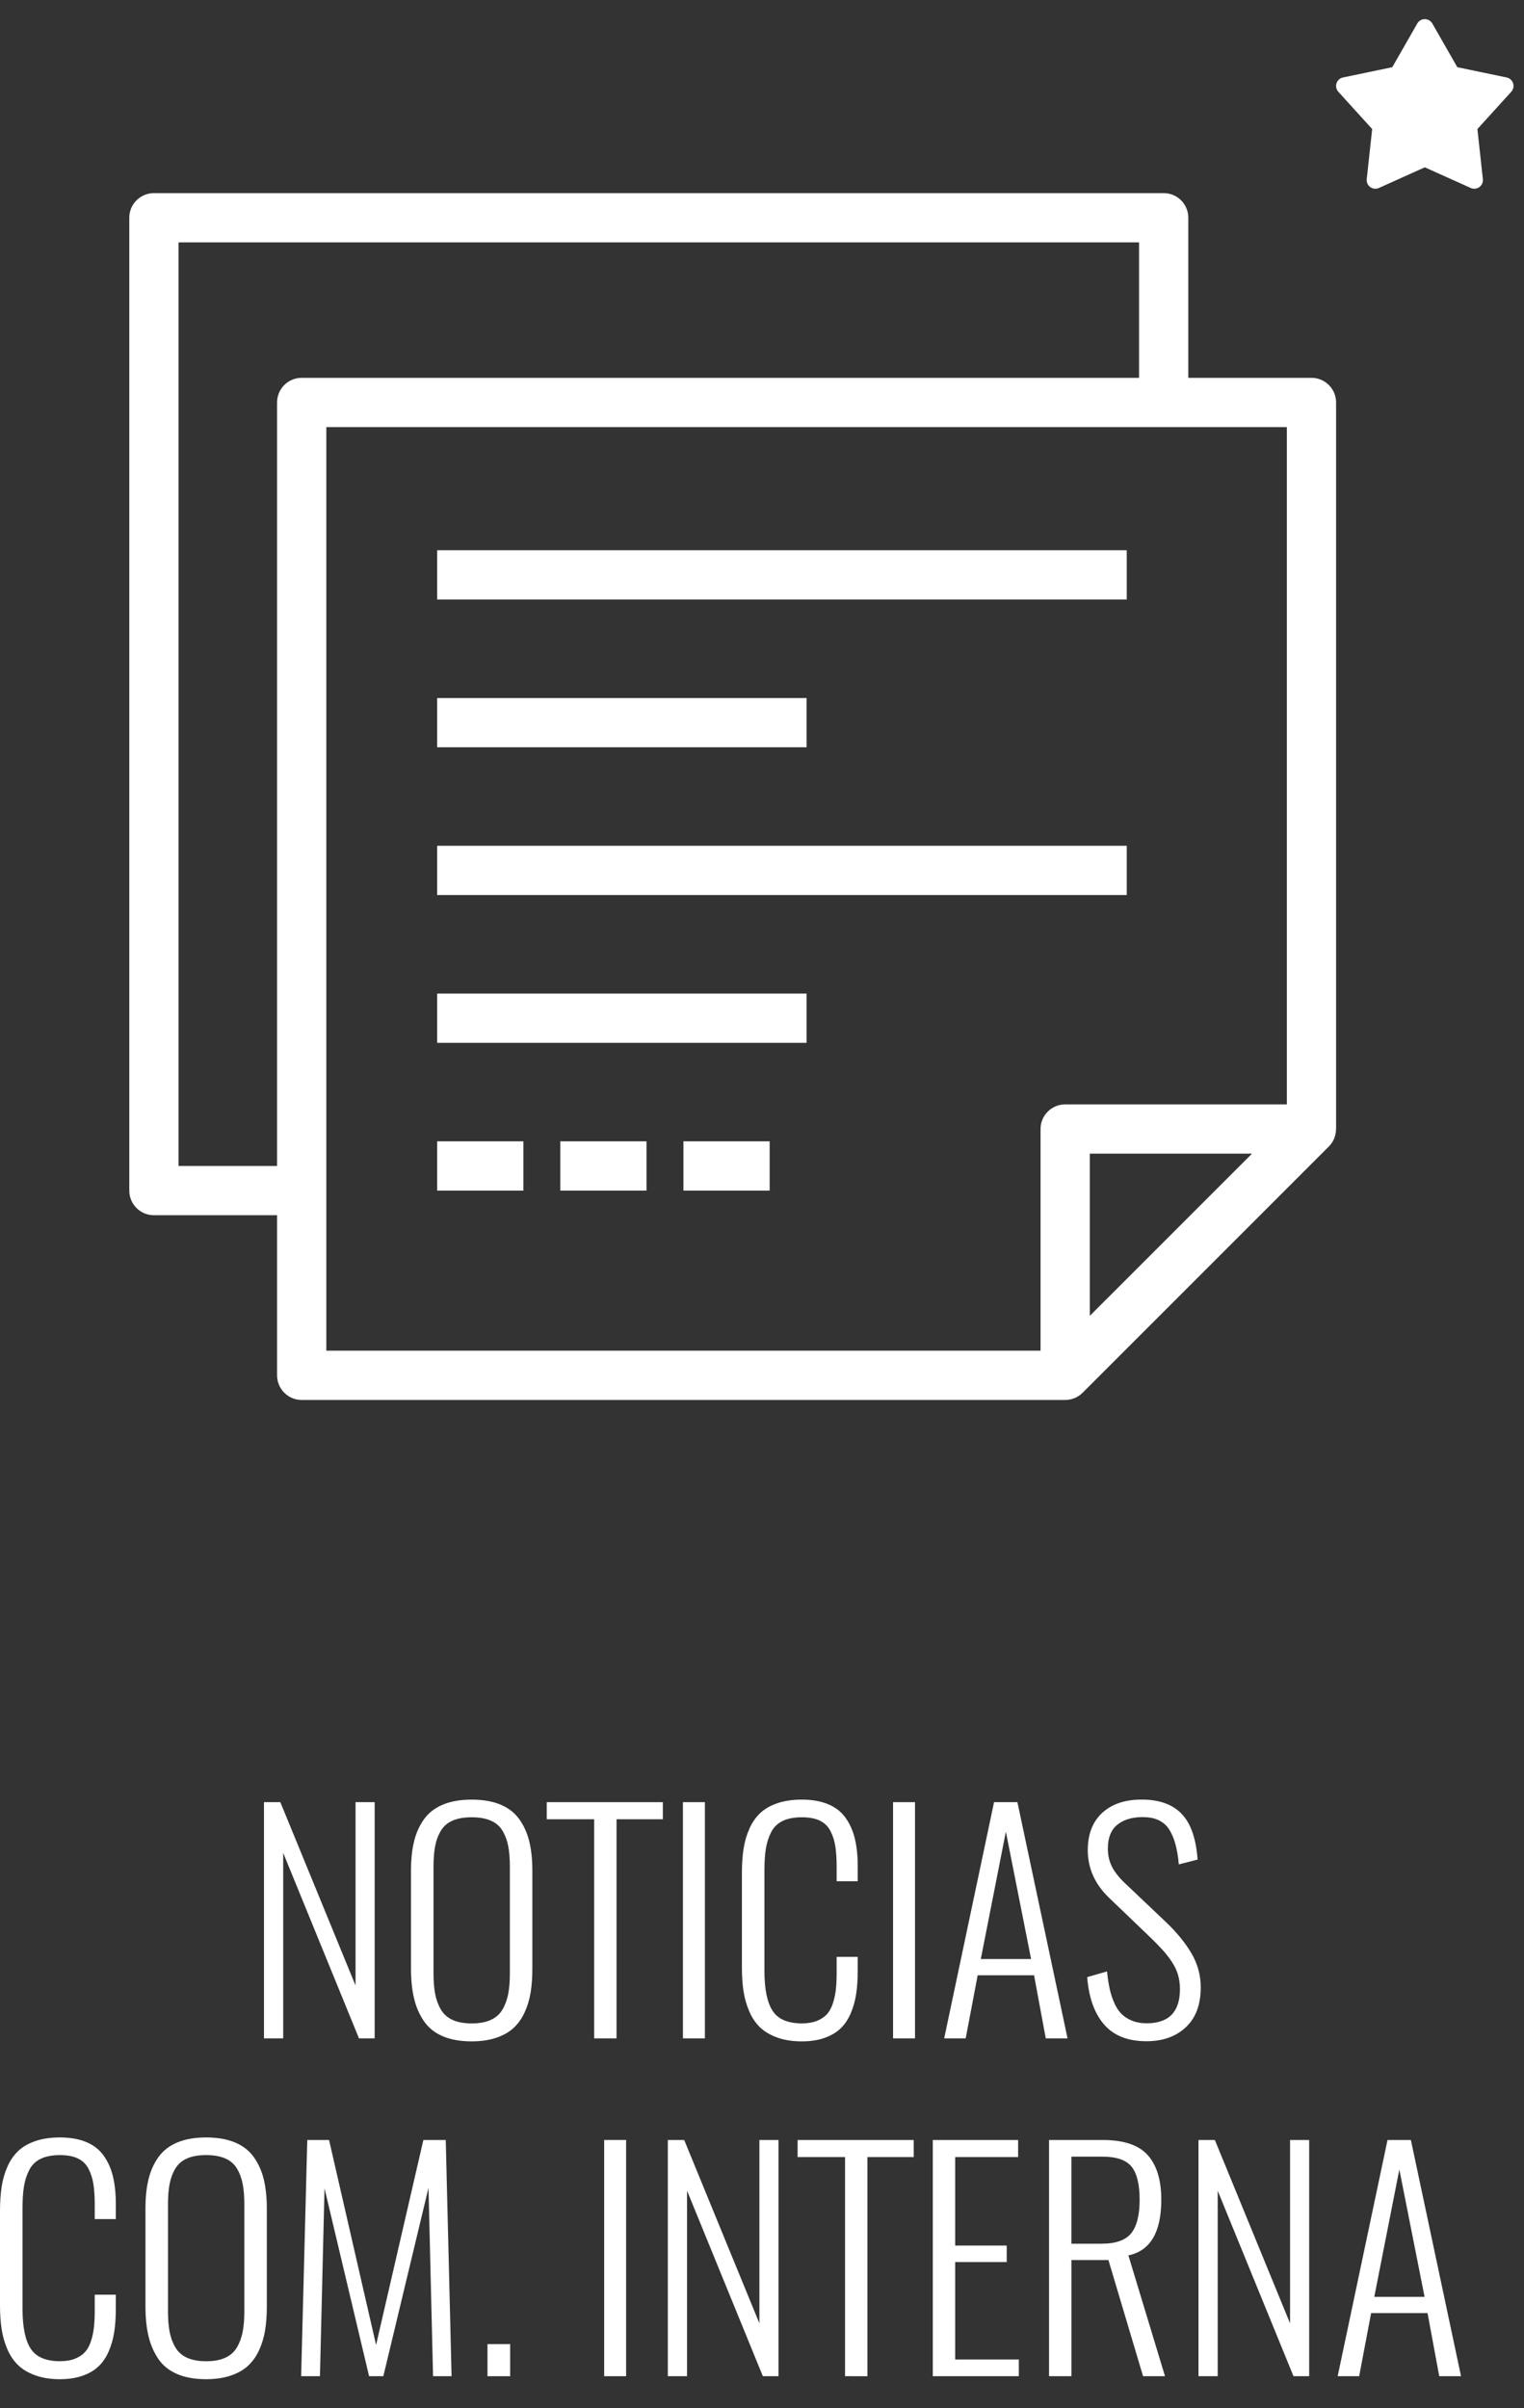
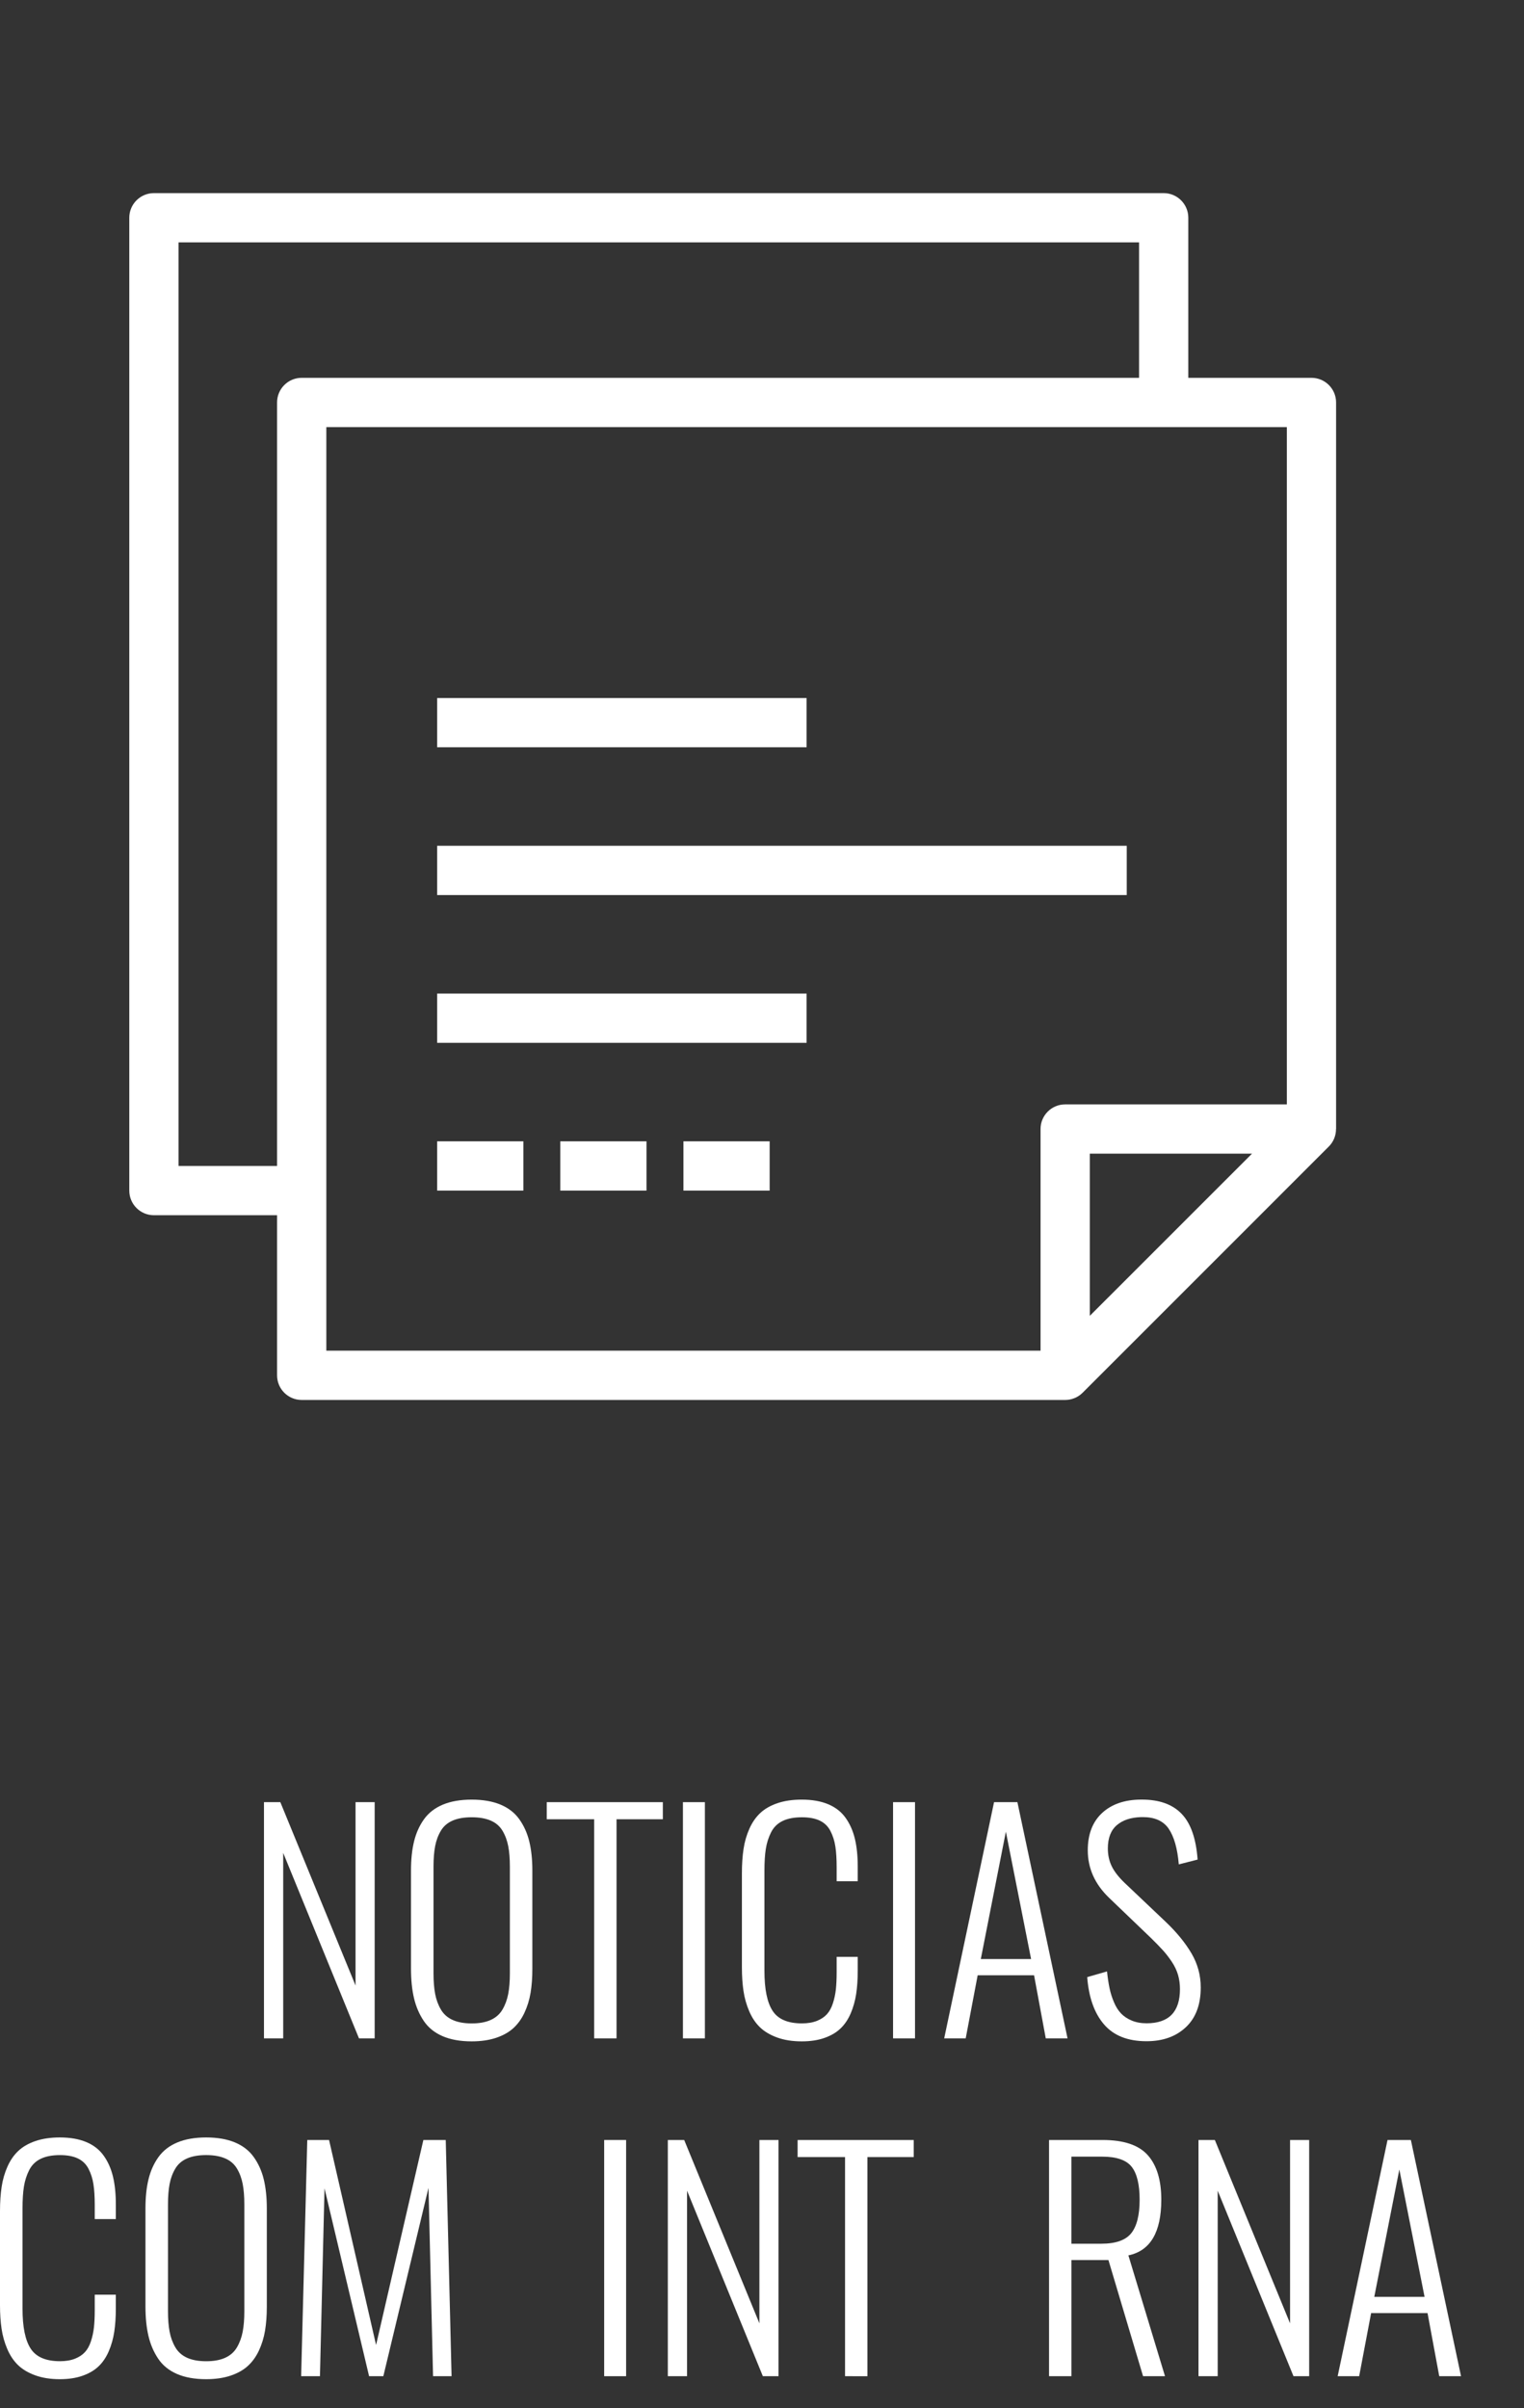
<svg xmlns="http://www.w3.org/2000/svg" version="1.1" id="Layer_1" x="0px" y="0px" width="99.25px" height="156.814px" viewBox="0 0 99.25 156.814" enable-background="new 0 0 99.25 156.814" xml:space="preserve">
  <rect x="0" y="0" width="99.25" height="156.814" fill="#333333" stroke="none" />
  <g>
    <g>
      <g>
        <g>
          <g>
            <path fill="#FFFFFF" d="M85.408,24.605h-8.02V14.18c0-0.885-0.718-1.604-1.604-1.604H10.024c-0.886,0-1.604,0.719-1.604,1.604       v63.355c0,0.885,0.718,1.604,1.604,1.604h8.02v10.426c0,0.885,0.718,1.604,1.604,1.604h49.719h0.001       c0.419,0,0.829-0.163,1.136-0.469L86.543,74.66c0.307-0.308,0.465-0.718,0.465-1.135h0.004V26.209       C87.012,25.324,86.295,24.605,85.408,24.605z M18.044,26.209v49.722h-6.416V15.784h62.553v8.821H19.648       C18.762,24.605,18.044,25.324,18.044,26.209z M70.973,85.691V75.129h10.563L70.973,85.691z M83.805,71.921H69.369       c-0.886,0-1.604,0.718-1.604,1.604V87.96H21.252V27.813h62.553V71.921z" />
-             <rect x="28.47" y="35.833" fill="#FFFFFF" width="44.909" height="3.208" />
            <rect x="28.47" y="45.457" fill="#FFFFFF" width="24.059" height="3.207" />
            <rect x="28.47" y="55.08" fill="#FFFFFF" width="44.909" height="3.207" />
            <rect x="28.47" y="64.703" fill="#FFFFFF" width="24.059" height="3.209" />
            <rect x="28.47" y="74.326" fill="#FFFFFF" width="5.614" height="3.209" />
            <rect x="36.489" y="74.326" fill="#FFFFFF" width="5.614" height="3.209" />
            <rect x="44.509" y="74.326" fill="#FFFFFF" width="5.614" height="3.209" />
          </g>
        </g>
      </g>
      <g>
        <path fill="#FFFFFF" d="M17.191,132.744v-15.382h1.066l4.898,11.94v-11.94H24.4v15.382h-1.021l-4.936-12.079v12.079H17.191z" />
        <path fill="#FFFFFF" d="M30.719,132.939c-0.742,0-1.375-0.113-1.897-0.339c-0.523-0.226-0.932-0.557-1.225-0.993     c-0.294-0.436-0.506-0.931-0.636-1.484c-0.13-0.553-0.195-1.195-0.195-1.925v-6.383c0-0.724,0.066-1.357,0.2-1.901     c0.133-0.545,0.349-1.025,0.649-1.443c0.3-0.417,0.709-0.734,1.229-0.951c0.52-0.216,1.145-0.324,1.875-0.324     c0.729,0,1.354,0.108,1.873,0.324c0.52,0.217,0.93,0.535,1.229,0.956s0.517,0.903,0.649,1.447s0.199,1.175,0.199,1.893v6.401     c0,0.575-0.038,1.095-0.115,1.559c-0.078,0.464-0.211,0.896-0.399,1.299s-0.431,0.737-0.728,1.007     c-0.297,0.269-0.675,0.479-1.133,0.631C31.838,132.863,31.312,132.939,30.719,132.939z M29.475,131.543     c0.334,0.151,0.749,0.227,1.244,0.227c0.494,0,0.908-0.075,1.242-0.227c0.334-0.152,0.59-0.379,0.766-0.682     c0.177-0.303,0.3-0.641,0.371-1.012s0.107-0.816,0.107-1.336v-6.958c0-0.52-0.036-0.964-0.107-1.331     c-0.071-0.368-0.194-0.701-0.371-0.998c-0.176-0.297-0.432-0.518-0.766-0.663s-0.748-0.218-1.242-0.218     c-0.495,0-0.91,0.072-1.244,0.218s-0.589,0.366-0.765,0.663c-0.177,0.297-0.301,0.63-0.371,0.998     c-0.071,0.367-0.106,0.812-0.106,1.331v6.958c0,0.52,0.035,0.965,0.106,1.336c0.07,0.371,0.194,0.709,0.371,1.012     C28.886,131.164,29.141,131.391,29.475,131.543z" />
        <path fill="#FFFFFF" d="M38.695,132.744v-14.269h-3.089v-1.113h7.562v1.113h-3.016v14.269H38.695z" />
        <path fill="#FFFFFF" d="M44.476,132.744v-15.382h1.43v15.382H44.476z" />
        <path fill="#FFFFFF" d="M52.213,132.939c-0.605,0-1.14-0.084-1.6-0.251c-0.461-0.167-0.835-0.39-1.123-0.668     c-0.287-0.278-0.521-0.628-0.7-1.048c-0.18-0.421-0.303-0.859-0.371-1.318c-0.068-0.457-0.103-0.971-0.103-1.539v-6.114     c0-0.594,0.036-1.124,0.107-1.591c0.07-0.467,0.197-0.906,0.38-1.317s0.419-0.753,0.71-1.025s0.663-0.485,1.118-0.64     c0.454-0.154,0.981-0.232,1.581-0.232c0.675,0,1.25,0.101,1.727,0.302c0.476,0.2,0.854,0.496,1.131,0.886     c0.279,0.39,0.479,0.844,0.604,1.363s0.186,1.127,0.186,1.818v0.947h-1.373v-0.9c0-0.544-0.027-0.998-0.084-1.363     c-0.055-0.365-0.162-0.701-0.319-1.007c-0.158-0.307-0.39-0.532-0.696-0.678c-0.306-0.146-0.694-0.218-1.164-0.218     c-0.507,0-0.927,0.08-1.257,0.241c-0.331,0.161-0.58,0.405-0.747,0.733s-0.281,0.685-0.344,1.071     c-0.062,0.386-0.092,0.861-0.092,1.424v6.531c0,1.194,0.177,2.063,0.533,2.606c0.355,0.545,0.991,0.816,1.906,0.816     c0.377,0,0.702-0.054,0.975-0.162c0.271-0.107,0.489-0.252,0.653-0.432c0.164-0.179,0.294-0.416,0.39-0.709     c0.096-0.294,0.161-0.598,0.195-0.909c0.033-0.312,0.051-0.685,0.051-1.118v-1.002h1.373v0.9c0,0.562-0.034,1.068-0.102,1.517     c-0.068,0.448-0.188,0.87-0.357,1.267c-0.171,0.396-0.392,0.723-0.664,0.982c-0.271,0.26-0.62,0.465-1.043,0.613     C53.27,132.865,52.776,132.939,52.213,132.939z" />
        <path fill="#FFFFFF" d="M58.16,132.744v-15.382h1.43v15.382H58.16z" />
        <path fill="#FFFFFF" d="M61.49,132.744l3.247-15.382h1.521l3.266,15.382h-1.419l-0.762-4.109H63.67l-0.779,4.109H61.49z      M63.875,127.576h3.274l-1.642-8.293L63.875,127.576z" />
        <path fill="#FFFFFF" d="M74.664,132.93c-1.218,0-2.142-0.366-2.769-1.1c-0.628-0.732-0.991-1.758-1.091-3.075l1.29-0.371     c0.043,0.408,0.098,0.769,0.162,1.081c0.065,0.312,0.161,0.618,0.288,0.918c0.126,0.301,0.281,0.547,0.464,0.738     c0.182,0.191,0.414,0.346,0.695,0.463c0.281,0.118,0.604,0.177,0.97,0.177c1.447,0,2.171-0.742,2.171-2.227     c0-0.327-0.042-0.636-0.125-0.923c-0.084-0.288-0.217-0.569-0.399-0.845c-0.183-0.274-0.374-0.524-0.575-0.747     s-0.462-0.491-0.784-0.807l-2.727-2.616c-0.928-0.891-1.393-1.923-1.393-3.099c0-1.045,0.312-1.855,0.933-2.431     c0.622-0.575,1.465-0.866,2.528-0.872c0.024,0,0.047,0,0.064,0c1.12,0,1.977,0.303,2.57,0.909     c0.606,0.618,0.959,1.618,1.058,2.997l-1.225,0.314c-0.087-1.039-0.31-1.818-0.668-2.338c-0.347-0.494-0.903-0.742-1.67-0.742     c-0.037,0-0.074,0-0.111,0c-0.674,0.02-1.205,0.195-1.591,0.529c-0.387,0.334-0.58,0.838-0.58,1.512     c0,0.422,0.082,0.803,0.246,1.146c0.163,0.343,0.443,0.707,0.84,1.09l2.709,2.57c0.698,0.668,1.249,1.344,1.65,2.026     c0.402,0.684,0.604,1.425,0.604,2.222c0,1.12-0.323,1.982-0.97,2.589S75.729,132.93,74.664,132.93z" />
        <path fill="#FFFFFF" d="M3.896,154.939c-0.605,0-1.14-0.084-1.6-0.251c-0.461-0.167-0.835-0.39-1.123-0.668     c-0.287-0.278-0.521-0.628-0.7-1.048c-0.18-0.421-0.303-0.859-0.371-1.318C0.034,151.197,0,150.684,0,150.115v-6.114     c0-0.594,0.036-1.124,0.107-1.591c0.07-0.467,0.197-0.906,0.38-1.317s0.419-0.753,0.71-1.025s0.663-0.485,1.118-0.64     c0.454-0.154,0.981-0.232,1.581-0.232c0.675,0,1.25,0.101,1.727,0.302c0.476,0.2,0.854,0.496,1.131,0.886     c0.279,0.39,0.479,0.844,0.604,1.363s0.186,1.127,0.186,1.818v0.947H6.17v-0.9c0-0.544-0.027-0.998-0.084-1.363     c-0.055-0.365-0.162-0.701-0.319-1.007c-0.158-0.307-0.39-0.532-0.696-0.678c-0.306-0.146-0.694-0.218-1.164-0.218     c-0.507,0-0.927,0.08-1.257,0.241c-0.331,0.161-0.58,0.405-0.747,0.733s-0.281,0.685-0.344,1.071     c-0.062,0.386-0.092,0.861-0.092,1.424v6.531c0,1.194,0.177,2.063,0.533,2.606c0.355,0.545,0.991,0.816,1.906,0.816     c0.377,0,0.702-0.054,0.975-0.162c0.271-0.107,0.489-0.252,0.653-0.432c0.164-0.179,0.294-0.416,0.39-0.709     c0.096-0.294,0.161-0.598,0.195-0.909c0.033-0.312,0.051-0.685,0.051-1.118v-1.002h1.373v0.9c0,0.562-0.034,1.068-0.102,1.517     c-0.068,0.448-0.188,0.87-0.357,1.267c-0.171,0.396-0.392,0.723-0.664,0.982c-0.271,0.26-0.62,0.465-1.043,0.613     C4.953,154.865,4.46,154.939,3.896,154.939z" />
        <path fill="#FFFFFF" d="M13.426,154.939c-0.742,0-1.375-0.113-1.897-0.339c-0.523-0.226-0.932-0.557-1.225-0.993     c-0.294-0.436-0.506-0.931-0.636-1.484c-0.13-0.553-0.195-1.195-0.195-1.925v-6.383c0-0.724,0.066-1.357,0.2-1.901     c0.133-0.545,0.349-1.025,0.649-1.443c0.3-0.417,0.709-0.734,1.229-0.951c0.52-0.216,1.145-0.324,1.875-0.324     c0.729,0,1.354,0.108,1.873,0.324c0.52,0.217,0.93,0.535,1.229,0.956s0.517,0.903,0.649,1.447s0.199,1.175,0.199,1.893v6.401     c0,0.575-0.038,1.095-0.115,1.559c-0.078,0.464-0.211,0.896-0.399,1.299s-0.431,0.737-0.728,1.007     c-0.297,0.269-0.675,0.479-1.133,0.631C14.545,154.863,14.02,154.939,13.426,154.939z M12.182,153.543     c0.334,0.151,0.749,0.227,1.244,0.227c0.494,0,0.908-0.075,1.242-0.227c0.334-0.152,0.59-0.379,0.766-0.682     c0.177-0.303,0.3-0.641,0.371-1.012s0.107-0.816,0.107-1.336v-6.958c0-0.52-0.036-0.964-0.107-1.331     c-0.071-0.368-0.194-0.701-0.371-0.998c-0.176-0.297-0.432-0.518-0.766-0.663s-0.748-0.218-1.242-0.218     c-0.495,0-0.91,0.072-1.244,0.218s-0.589,0.366-0.765,0.663c-0.177,0.297-0.301,0.63-0.371,0.998     c-0.071,0.367-0.106,0.812-0.106,1.331v6.958c0,0.52,0.035,0.965,0.106,1.336c0.07,0.371,0.194,0.709,0.371,1.012     C11.593,153.164,11.848,153.391,12.182,153.543z" />
        <path fill="#FFFFFF" d="M19.612,154.744l0.399-15.382h1.419l3.062,13.351l3.08-13.351h1.457l0.38,15.382h-1.206l-0.297-12.265     l-2.941,12.265h-0.928l-2.903-12.236l-0.297,12.236H19.612z" />
-         <path fill="#FFFFFF" d="M31.747,154.744v-2.088h1.476v2.088H31.747z" />
        <path fill="#FFFFFF" d="M39.346,154.744v-15.382h1.43v15.382H39.346z" />
        <path fill="#FFFFFF" d="M43.492,154.744v-15.382h1.066l4.898,11.94v-11.94h1.244v15.382H49.68l-4.936-12.079v12.079H43.492z" />
        <path fill="#FFFFFF" d="M55.033,154.744v-14.269h-3.089v-1.113h7.562v1.113H56.49v14.269H55.033z" />
-         <path fill="#FFFFFF" d="M60.748,154.744v-15.382h5.557v1.113h-4.1v5.761h3.357v1.076h-3.357v6.346h4.146v1.086H60.748z" />
        <path fill="#FFFFFF" d="M68.318,154.744v-15.382h3.498c1.366,0,2.344,0.329,2.932,0.988c0.587,0.658,0.881,1.625,0.881,2.899     c0,2.121-0.715,3.33-2.143,3.627l2.384,7.867h-1.429l-2.254-7.561h-2.412v7.561H68.318z M69.775,146.116h1.957     c0.928,0,1.574-0.228,1.939-0.682c0.364-0.455,0.547-1.183,0.547-2.185c0-0.99-0.173-1.704-0.52-2.144     c-0.347-0.438-0.986-0.659-1.92-0.659h-2.004V146.116z" />
        <path fill="#FFFFFF" d="M78.051,154.744v-15.382h1.066l4.898,11.94v-11.94h1.244v15.382h-1.021l-4.936-12.079v12.079H78.051z" />
        <path fill="#FFFFFF" d="M87.115,154.744l3.247-15.382h1.521l3.266,15.382H93.73l-0.762-4.109h-3.674l-0.779,4.109H87.115z      M89.5,149.576h3.274l-1.642-8.293L89.5,149.576z" />
      </g>
    </g>
    <g>
      <g>
-         <path fill="#FFFFFF" d="M98.539,5.423c-0.062-0.192-0.223-0.336-0.421-0.378l-3.211-0.669l-1.629-2.847     c-0.101-0.176-0.286-0.283-0.489-0.283c-0.201,0-0.389,0.107-0.488,0.283l-1.629,2.847l-3.211,0.669     c-0.198,0.042-0.358,0.186-0.421,0.378s-0.018,0.403,0.118,0.553l2.205,2.429l-0.355,3.261c-0.022,0.2,0.064,0.397,0.229,0.517     c0.163,0.119,0.378,0.141,0.562,0.059l2.99-1.346l2.992,1.346c0.073,0.033,0.152,0.049,0.23,0.049     c0.117,0,0.232-0.036,0.331-0.107c0.163-0.119,0.251-0.316,0.229-0.517l-0.356-3.261l2.204-2.429     C98.557,5.826,98.602,5.615,98.539,5.423z" />
-       </g>
+         </g>
    </g>
  </g>
</svg>